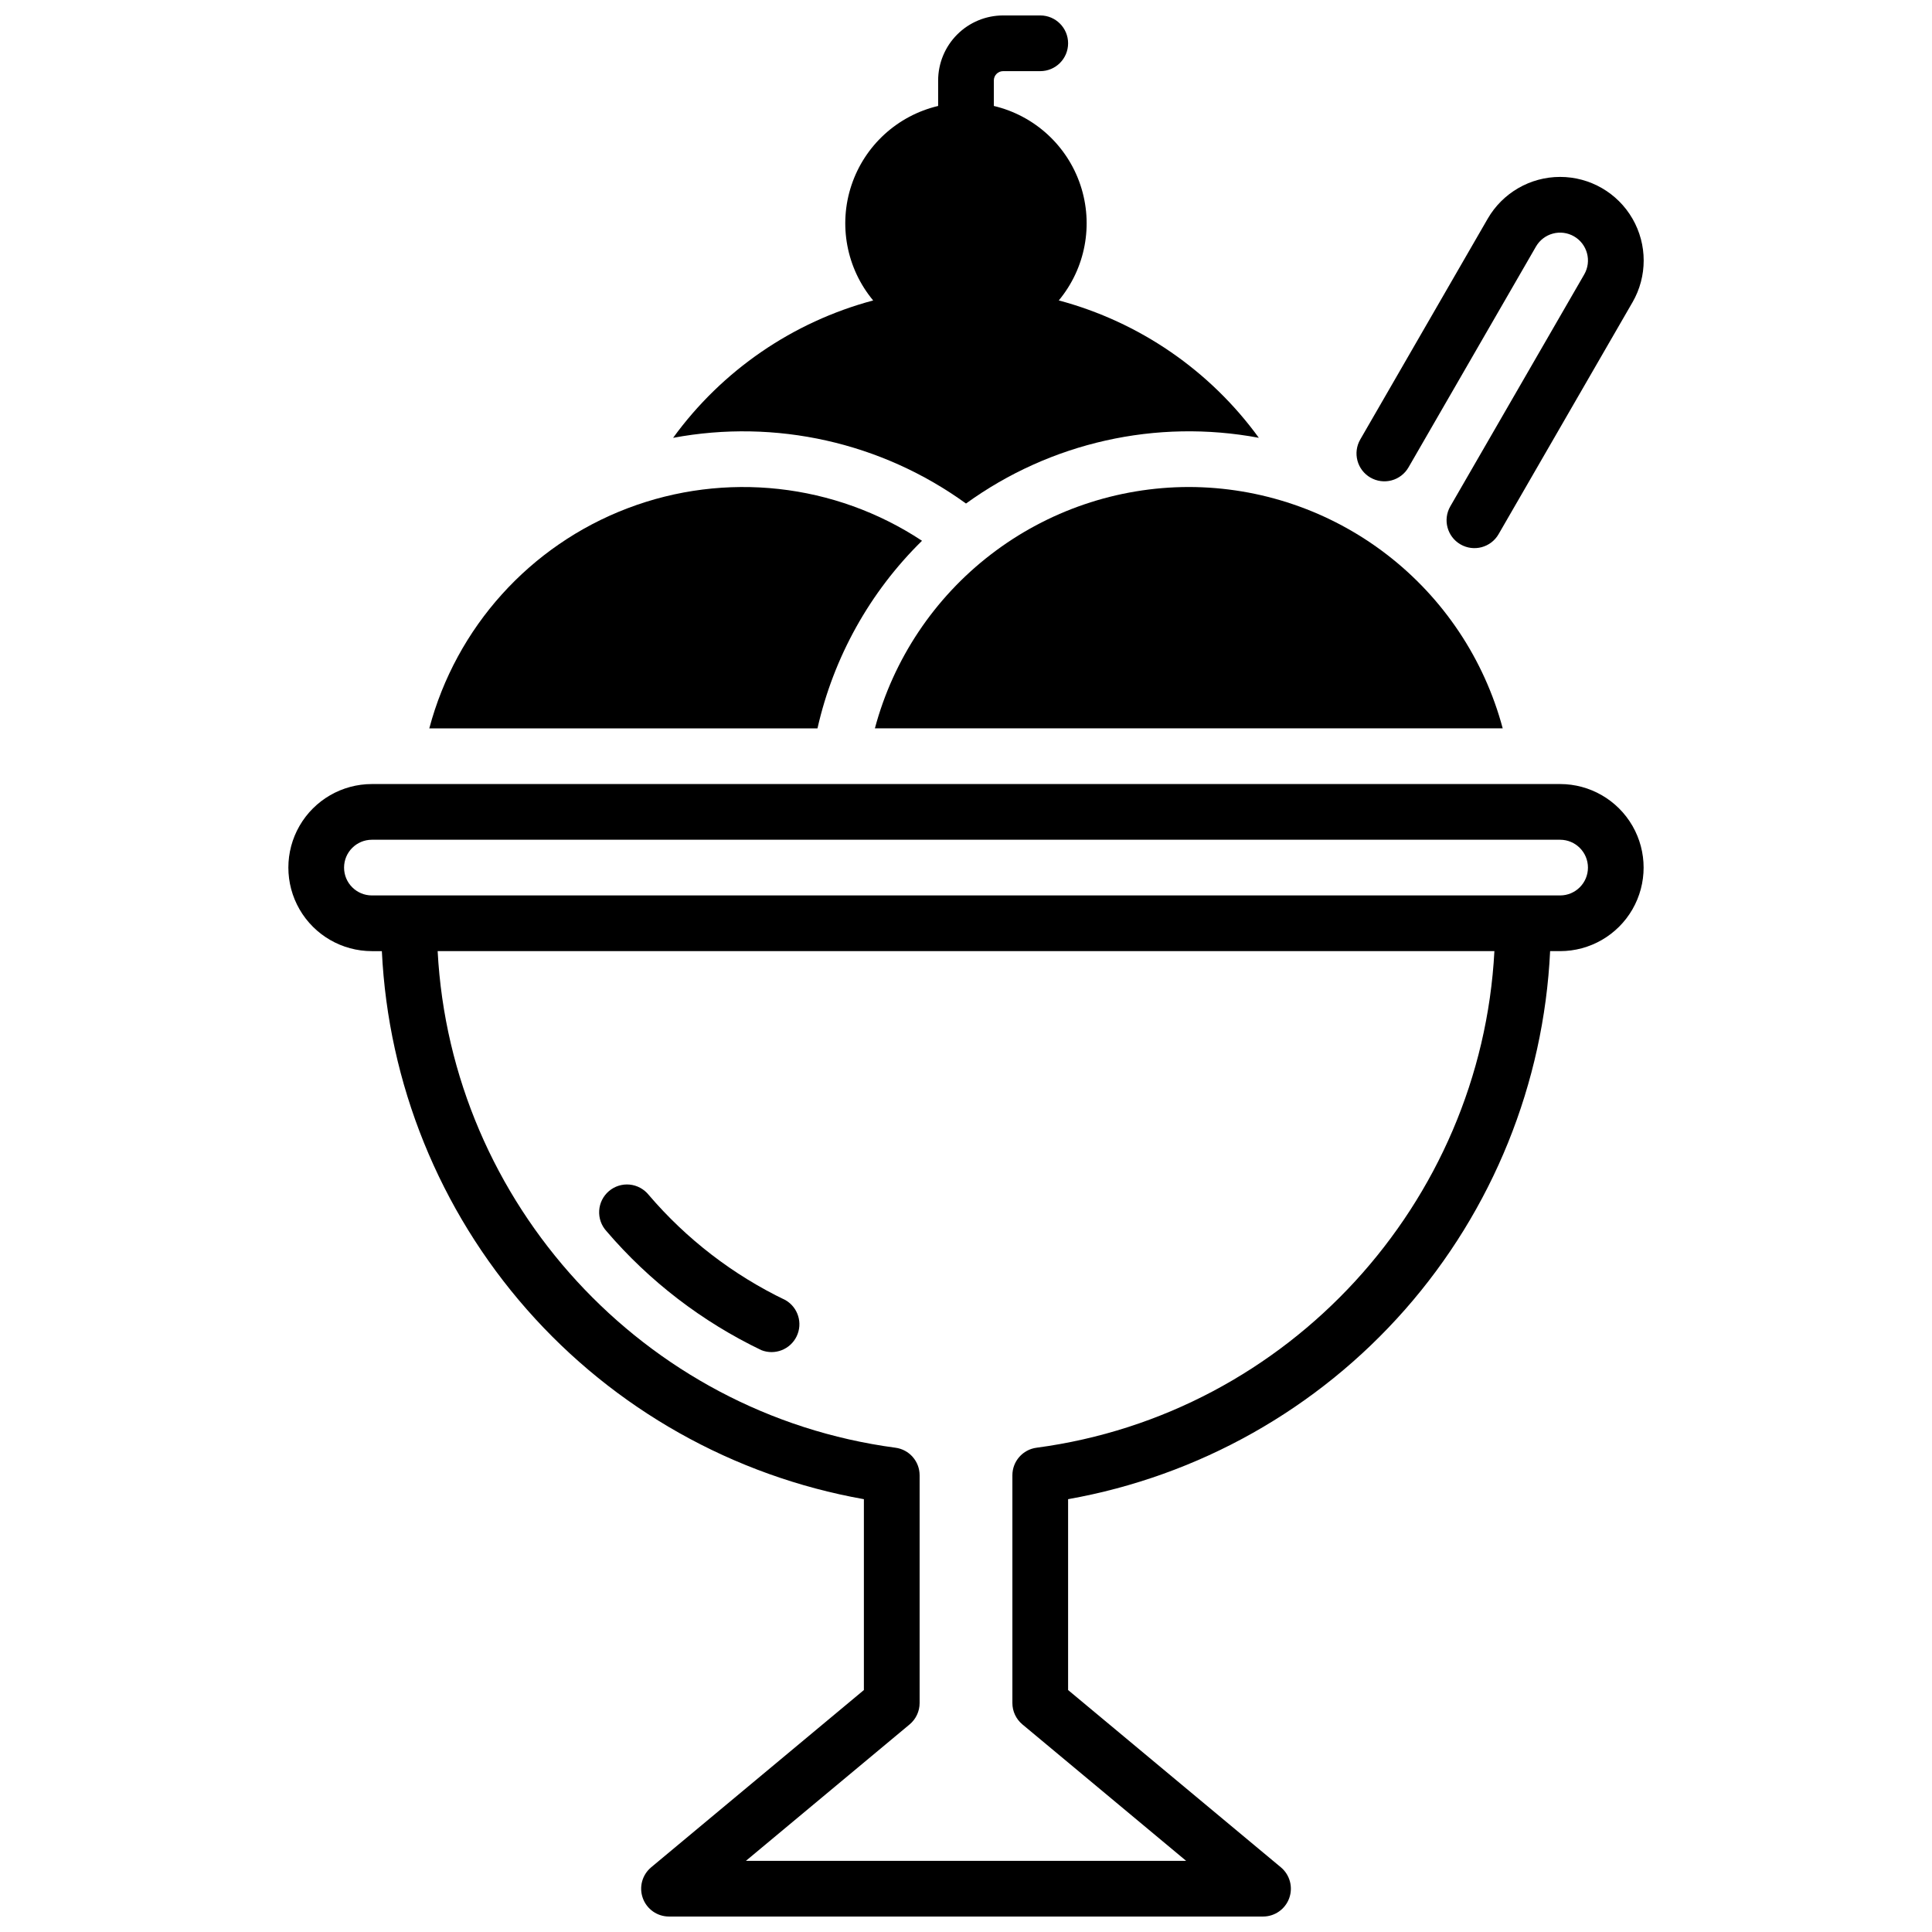
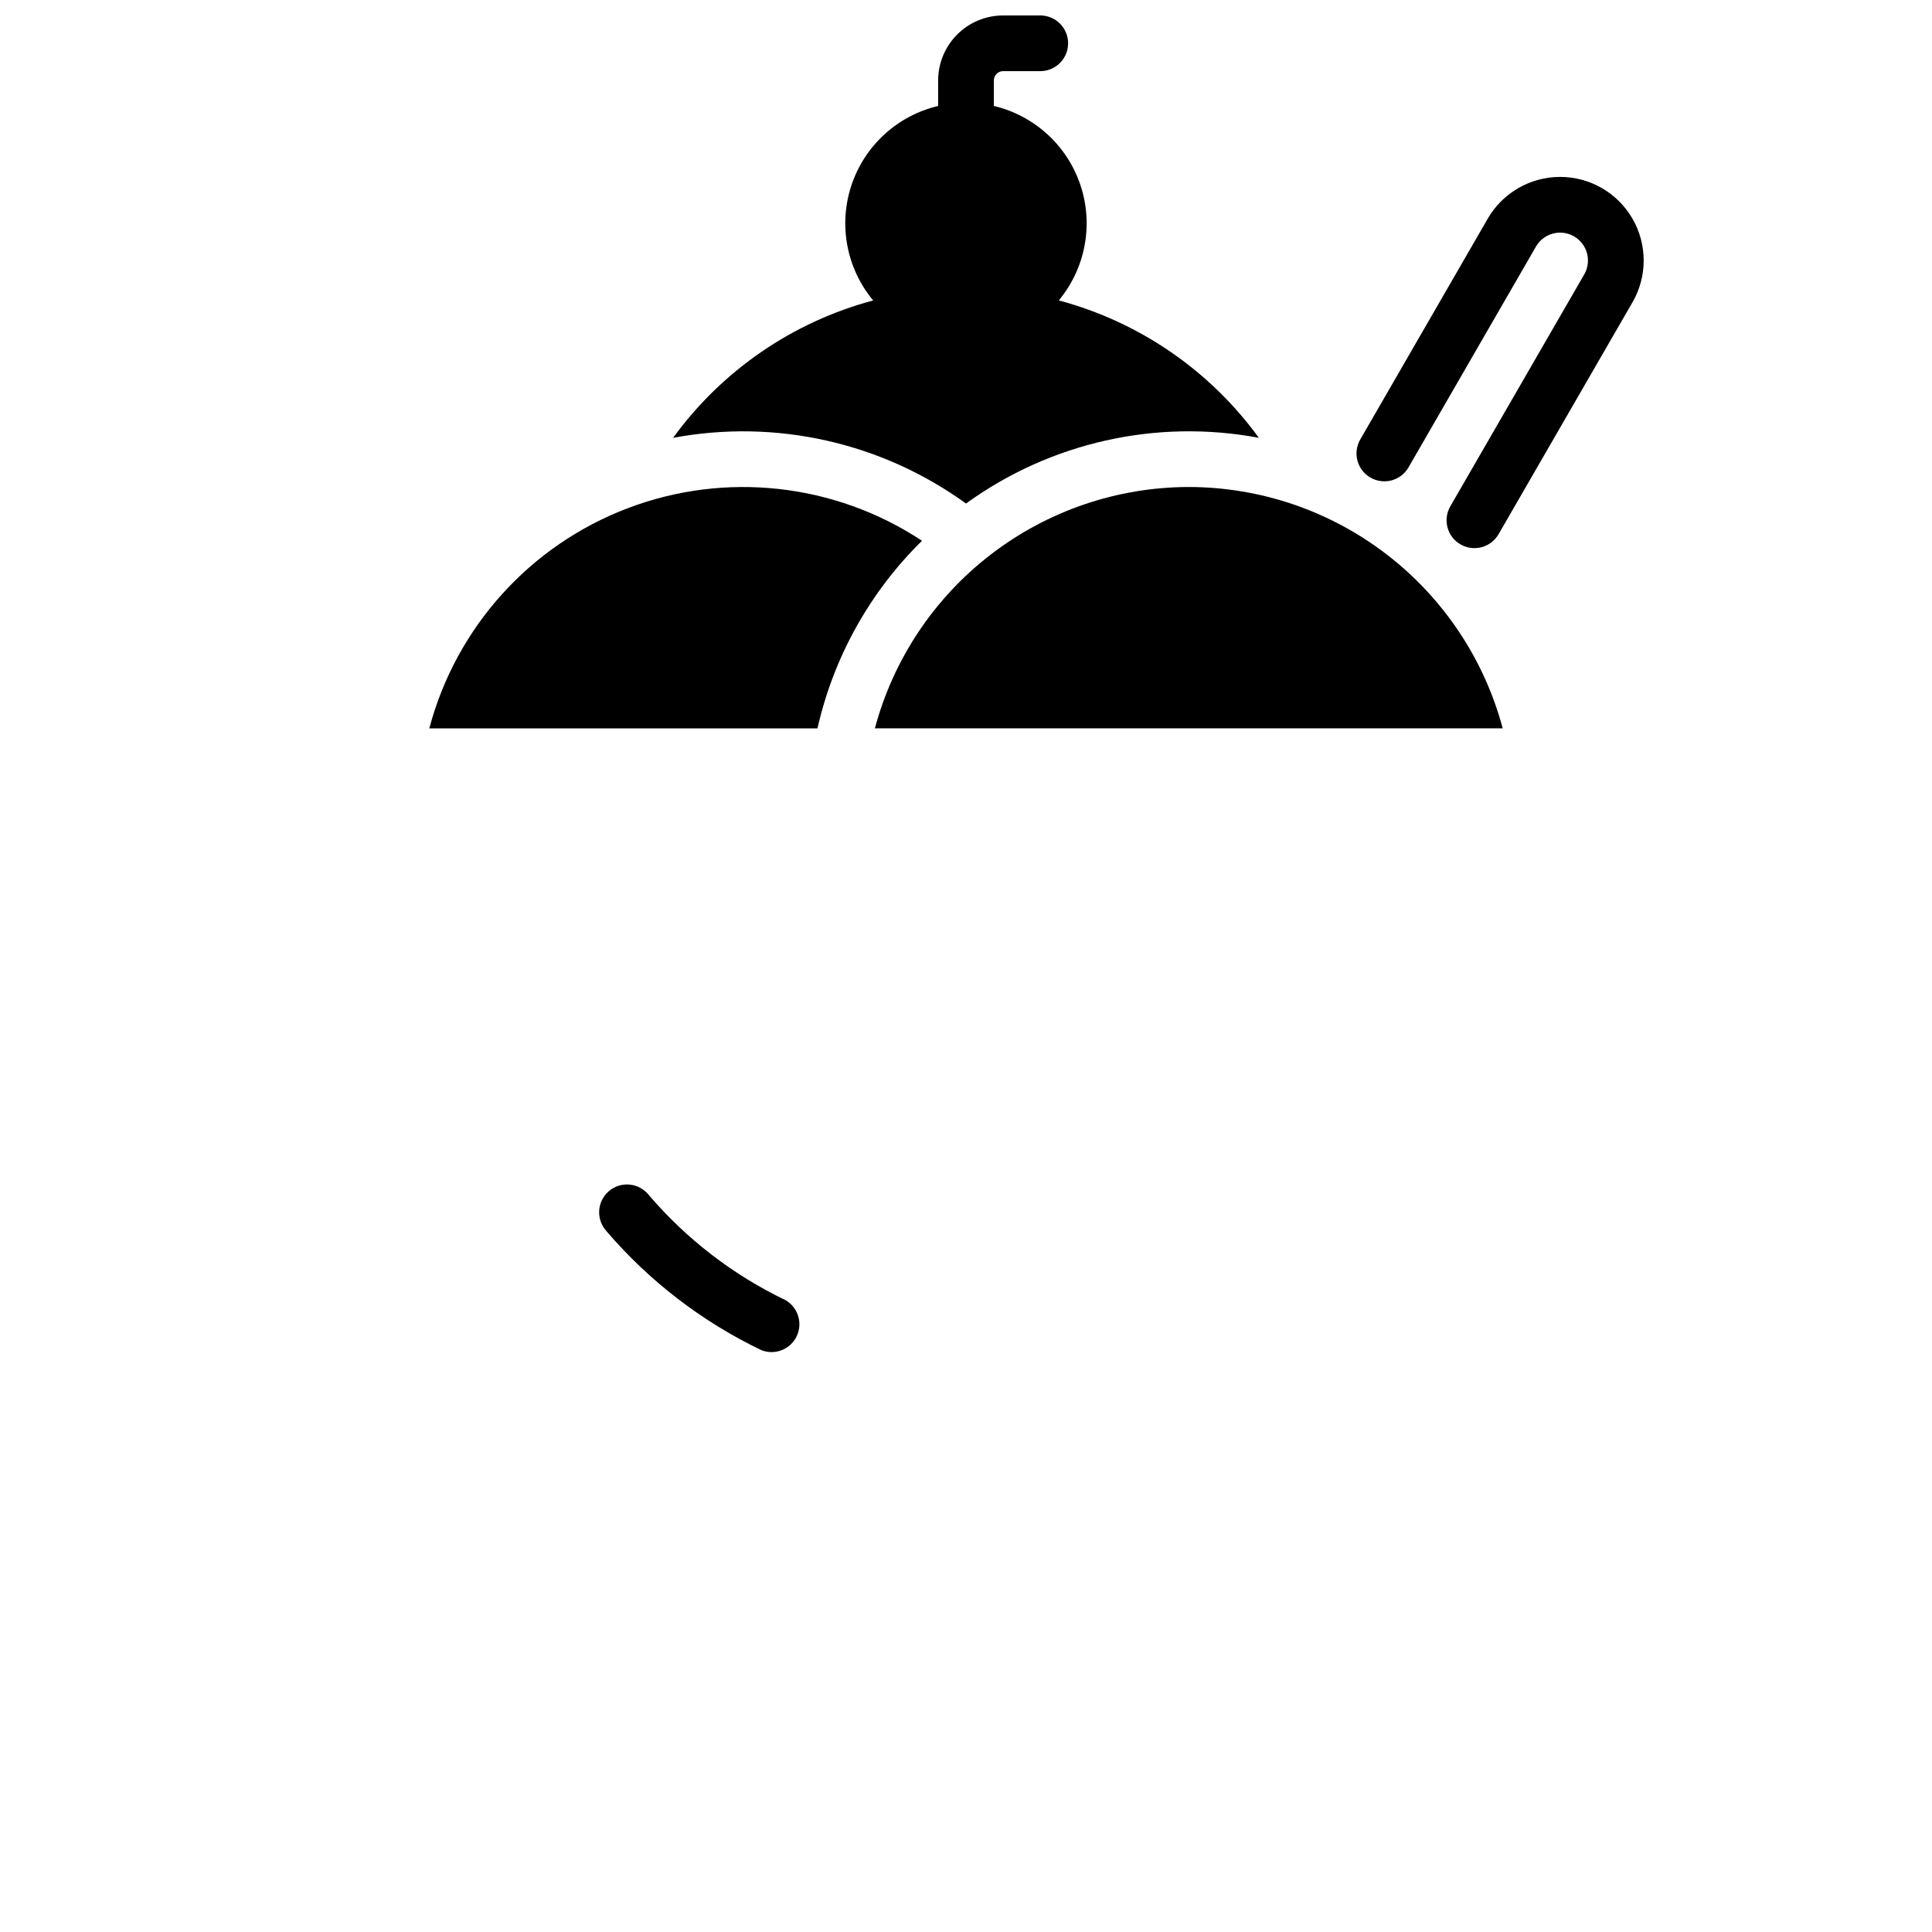
<svg xmlns="http://www.w3.org/2000/svg" width="800px" height="800px" version="1.1" viewBox="144 144 512 512">
  <defs>
    <clipPath id="b">
-       <path d="m220 351h360v300.9h-360z" />
-     </clipPath>
+       </clipPath>
    <clipPath id="a">
      <path d="m322 148.09h156v129.91h-156z" />
    </clipPath>
  </defs>
  <g clip-path="url(#b)">
    <path d="m557.44 351.78h-314.88c-7.91 0-15.219 4.223-19.176 11.07-3.953 6.852-3.953 15.289 0 22.141 3.957 6.852 11.266 11.07 19.176 11.07h2.637c1.68 35.102 15.234 68.594 38.445 94.984 23.211 26.387 54.695 44.105 89.297 50.254v50.578l-56.383 46.984v0.004c-2.379 1.988-3.258 5.254-2.199 8.168 1.055 2.918 3.82 4.863 6.922 4.867h157.44c3.106 0 5.879-1.945 6.938-4.867 1.055-2.922 0.172-6.191-2.215-8.18l-56.383-46.977v-50.578c34.602-6.148 66.09-23.867 89.297-50.254 23.211-26.391 36.766-59.883 38.445-94.984h2.637c7.91 0 15.219-4.219 19.176-11.07 3.953-6.852 3.953-15.289 0-22.141-3.957-6.848-11.266-11.07-19.176-11.07zm-138.74 175.88c-3.668 0.484-6.41 3.609-6.406 7.309v60.352c-0.004 2.188 0.973 4.266 2.656 5.668l43.387 36.152h-116.66l43.375-36.152c1.684-1.402 2.656-3.481 2.656-5.668v-60.352c0-3.699-2.738-6.824-6.406-7.309-66.824-8.906-117.8-64.828-121.32-131.6h280.05c-3.523 66.773-54.496 122.7-121.33 131.6zm138.74-146.36h-314.88c-4.078 0-7.379-3.301-7.379-7.379 0-4.074 3.301-7.379 7.379-7.379h314.88c4.078 0 7.383 3.305 7.383 7.379 0 4.078-3.305 7.379-7.383 7.379z" />
  </g>
  <path d="m507.19 270.57c1.691 0.977 3.707 1.242 5.598 0.734 1.891-0.508 3.5-1.746 4.477-3.441l33.781-58.52c0.98-1.695 2.59-2.934 4.484-3.441 1.891-0.508 3.906-0.242 5.602 0.734 3.531 2.039 4.742 6.555 2.707 10.086l-35.492 61.461c-2.039 3.535-0.828 8.051 2.703 10.086 3.535 2.039 8.051 0.828 10.086-2.703l35.492-61.461h0.004c3.953-6.856 3.949-15.301-0.008-22.152-3.961-6.856-11.273-11.074-19.188-11.07-7.914 0-15.227 4.227-19.184 11.082l-33.781 58.52c-0.977 1.695-1.242 3.711-0.73 5.606 0.508 1.891 1.75 3.504 3.449 4.481z" />
  <path d="m345.78 501.81c3.59 1.406 7.66-0.191 9.336-3.664 1.676-3.473 0.395-7.652-2.941-9.59-13.902-6.672-26.258-16.176-36.27-27.906-1.254-1.555-3.082-2.535-5.066-2.723-1.988-0.184-3.965 0.445-5.481 1.742-1.52 1.301-2.445 3.156-2.566 5.148-0.125 1.992 0.562 3.949 1.906 5.426 11.344 13.27 25.34 24.02 41.082 31.566z" />
  <g clip-path="url(#a)">
    <path d="m400 277.44c22.383-16.207 50.445-22.504 77.605-17.418-12.969-17.859-31.691-30.715-53.016-36.406 7.07-8.508 9.242-20.066 5.738-30.559-3.504-10.492-12.188-18.426-22.949-20.977v-6.769c0-1.355 1.102-2.457 2.461-2.457h9.84c4.074 0 7.379-3.305 7.379-7.383 0-4.074-3.305-7.379-7.379-7.379h-9.84c-4.566 0.004-8.945 1.82-12.172 5.051-3.227 3.227-5.043 7.606-5.051 12.168v6.769c-10.77 2.547-19.453 10.48-22.961 20.977s-1.336 22.059 5.742 30.566c-21.328 5.695-40.047 18.551-53.02 36.41 27.168-5.094 55.23 1.199 77.621 17.406z" />
  </g>
  <path d="m388.34 287.31c-23.109-15.262-52.148-18.469-78.031-8.613-25.879 9.852-45.434 31.562-52.539 58.328h102.87c4.269-18.887 13.883-36.148 27.703-49.715z" />
  <path d="m459.04 273.06c-18.973 0.023-37.402 6.305-52.441 17.871-15.043 11.562-25.848 27.762-30.746 46.09h166.38c-4.898-18.328-15.707-34.527-30.746-46.09-15.039-11.566-33.473-17.848-52.441-17.871z" />
</svg>